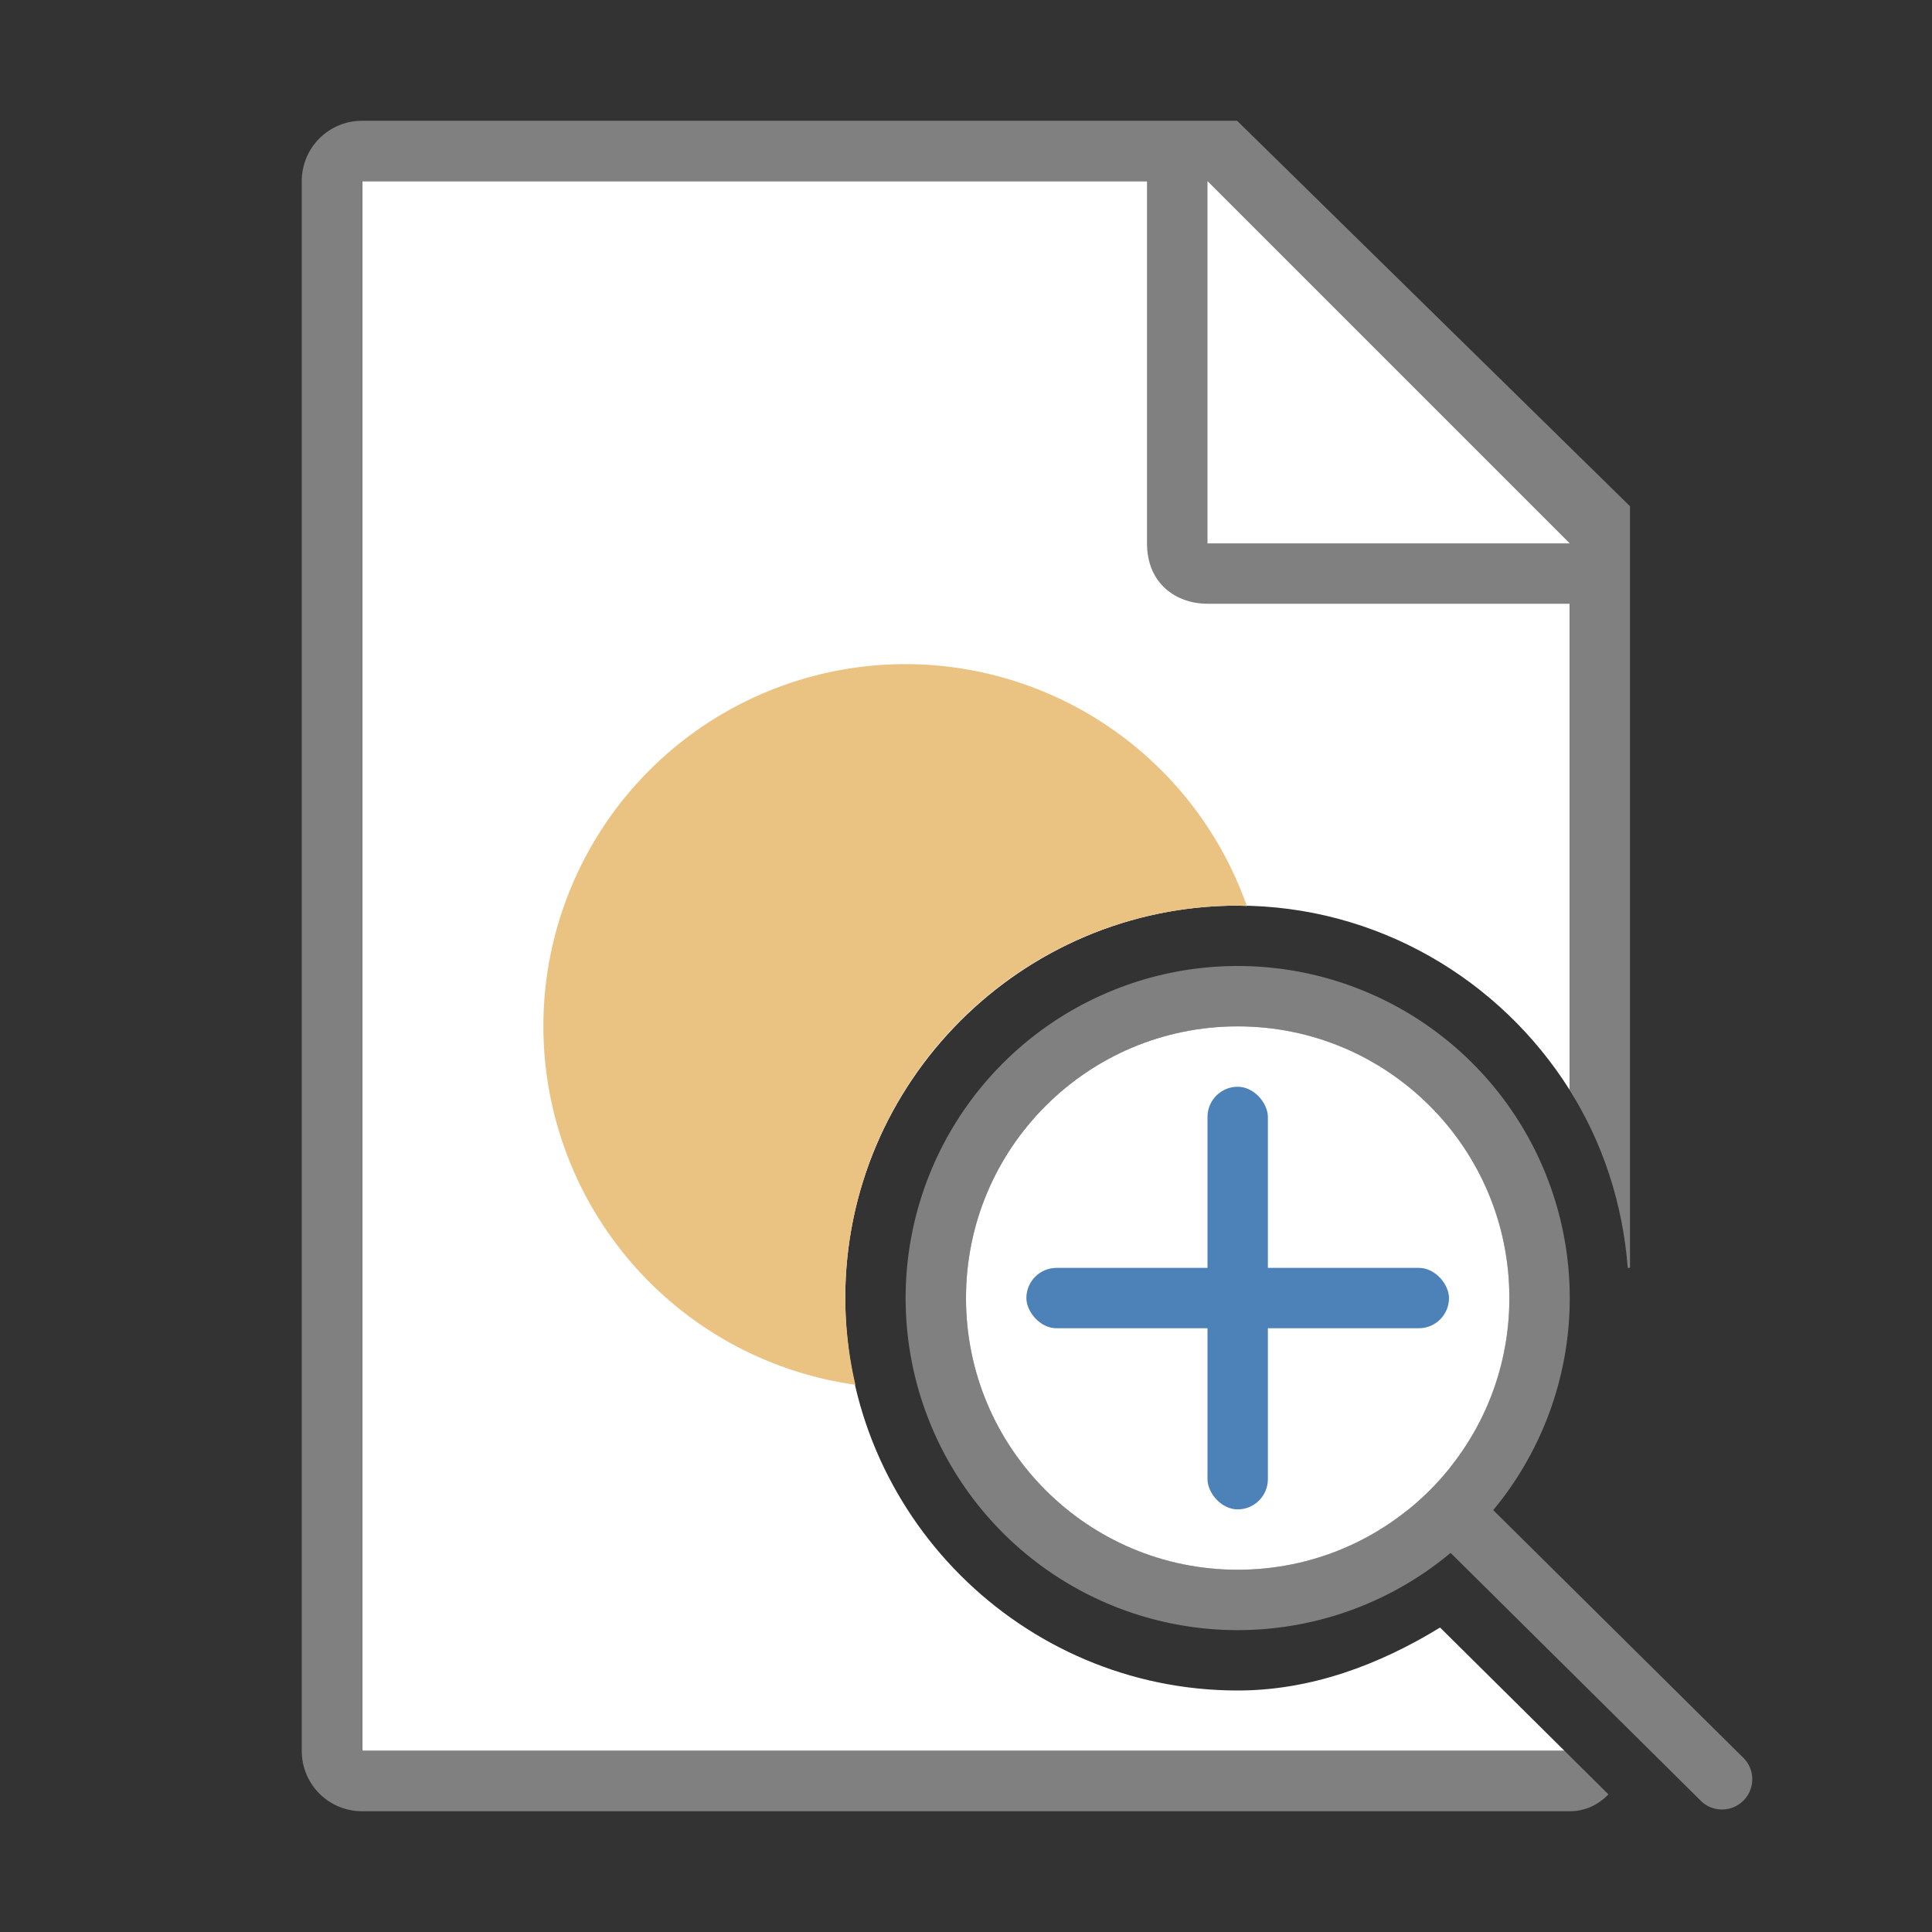
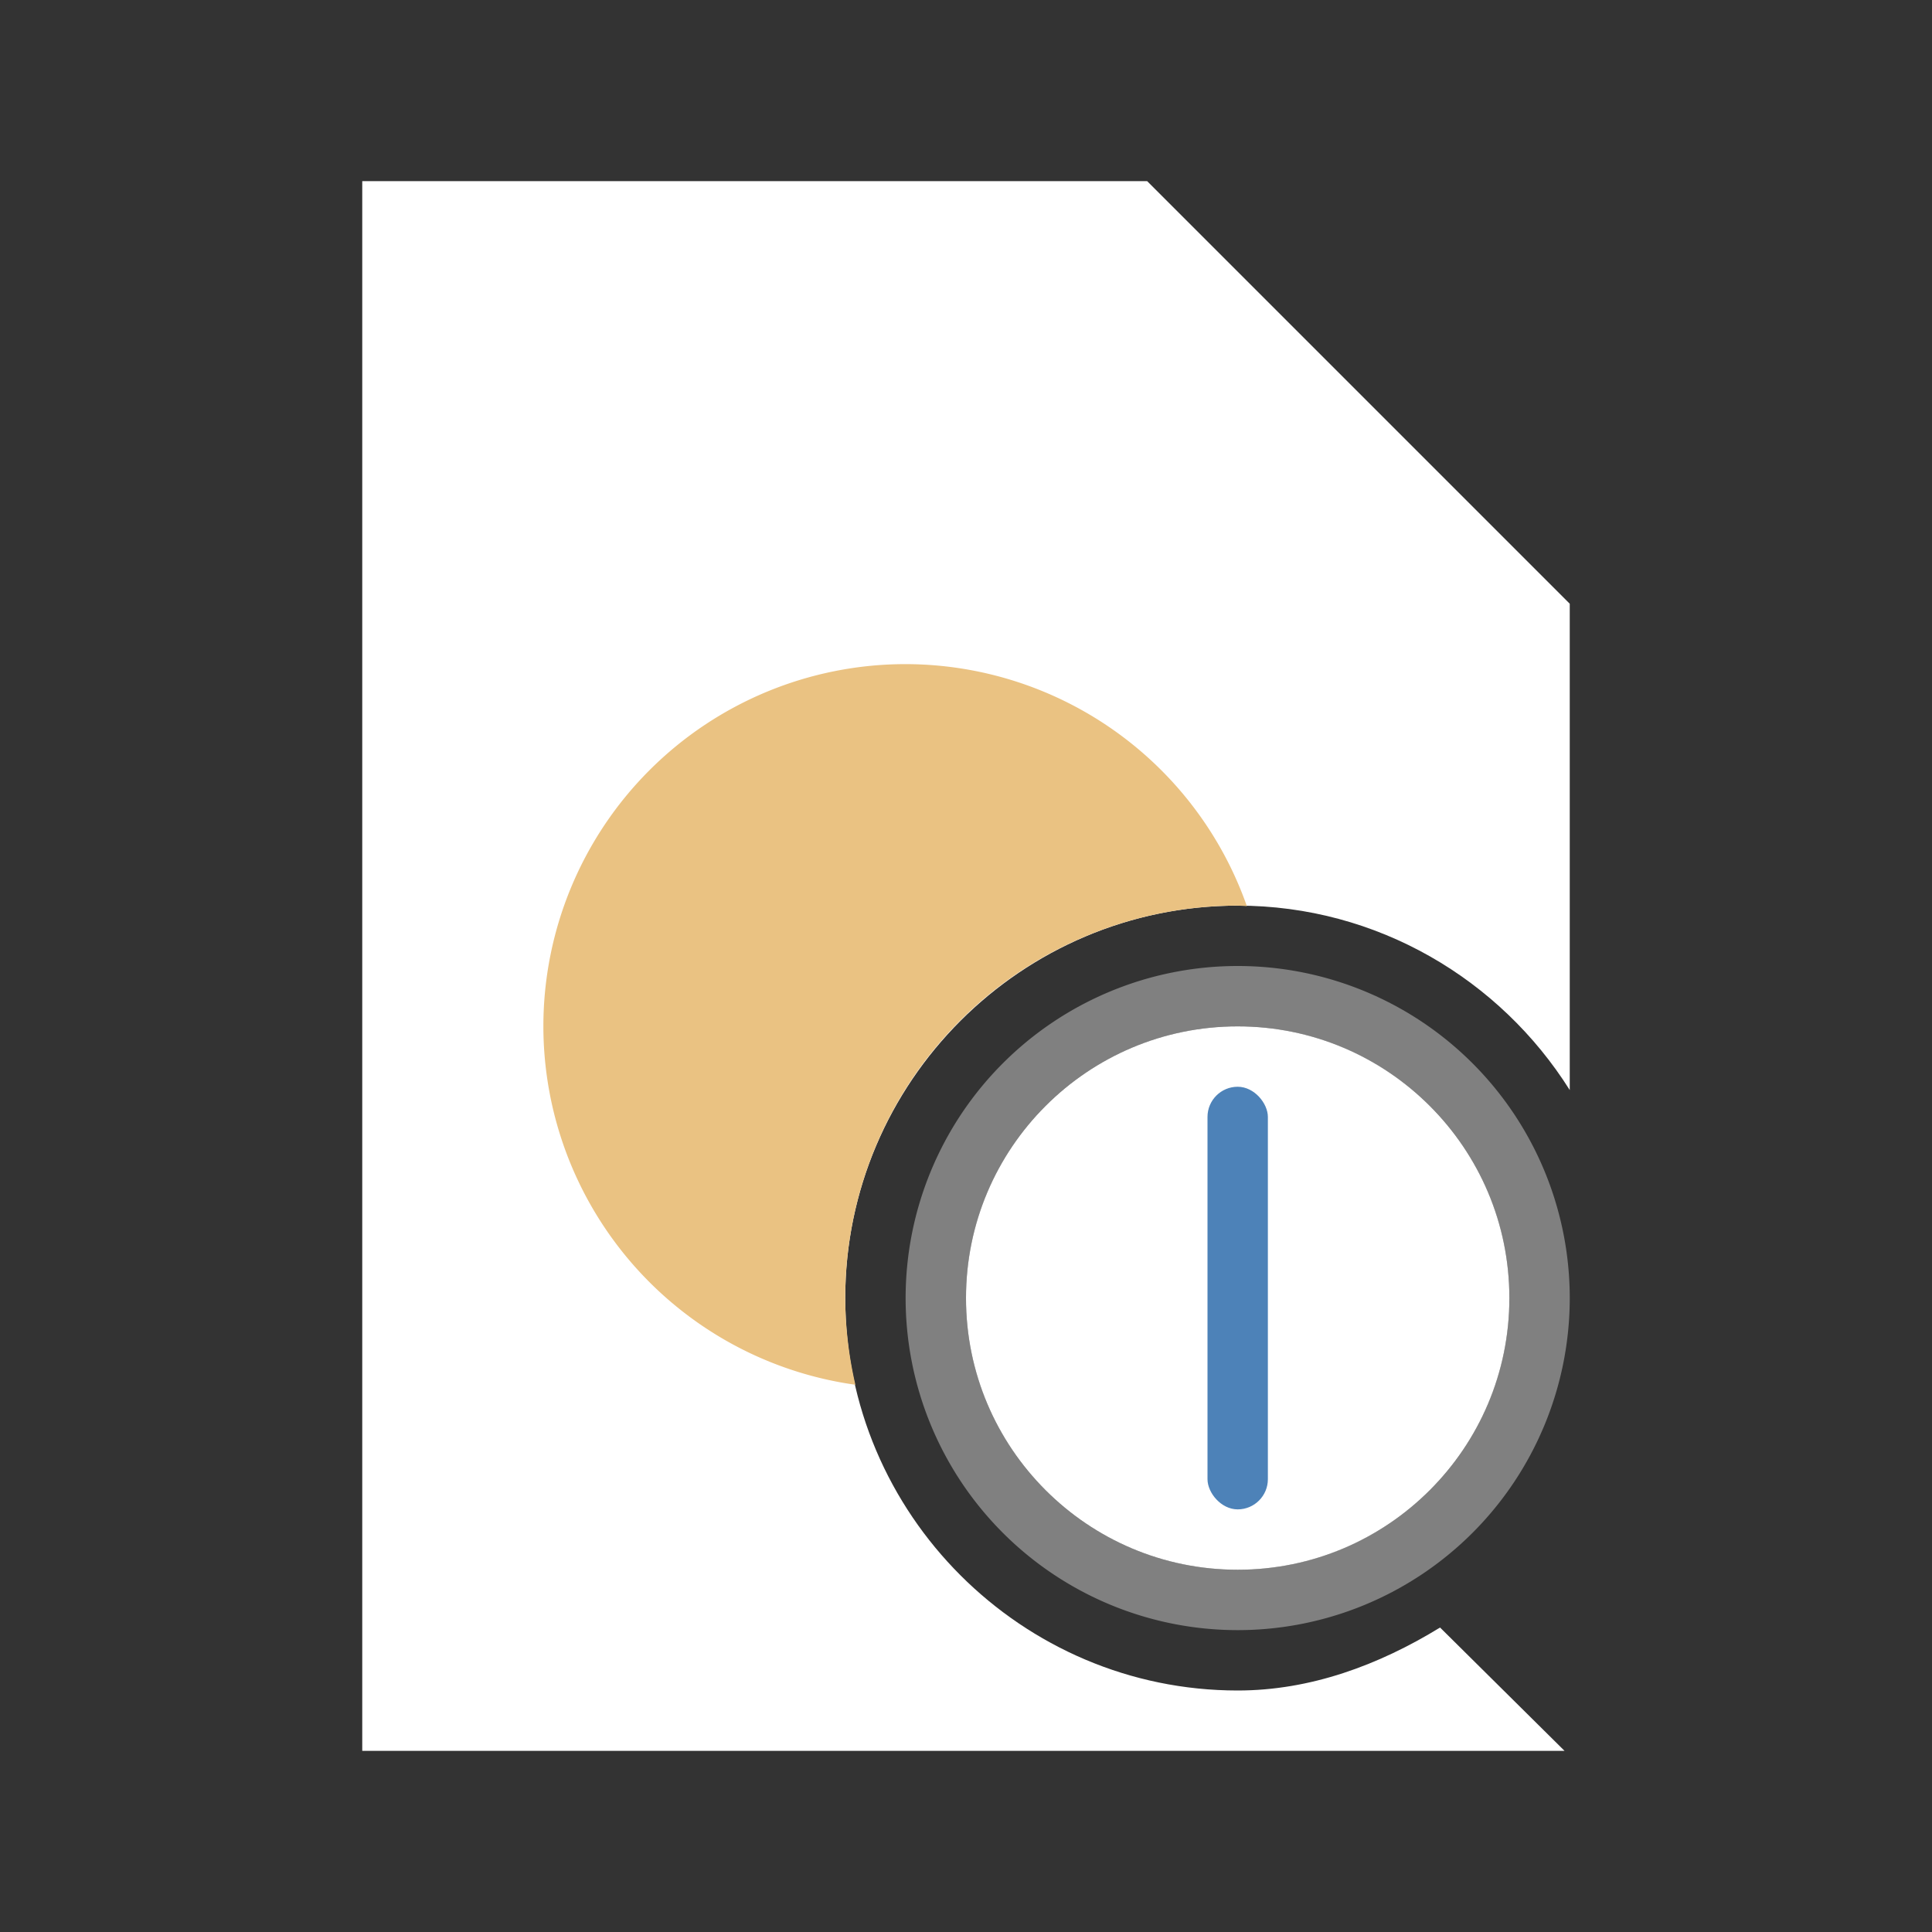
<svg xmlns="http://www.w3.org/2000/svg" viewBox="0 0 32 32">
  <rect x="0" y="0" width="32" height="32" fill="#333333" stroke="none" />
  <path d="m6 3v26h19.914l-2.062-2.043c-1.017.623-2.147 1.043-3.352 1.043-3.578 0-6.5-2.922-6.5-6.5s2.922-6.5 6.5-6.5c2.313 0 4.348 1.224 5.5 3.055v-8.055l-7-7z" fill="#fff" />
  <path d="m15 11a6 6 0 0 0 -6 6 6 6 0 0 0 5.168 5.936 6.5 6.5 0 0 1 -.168-1.436 6.5 6.5 0 0 1 6.5-6.5 6.5 6.5 0 0 1  .152.008 6 6 0 0 0 -5.652-4.008z" fill="#eac282" />
-   <path d="m5.998 2c-.554 0-1 .446-1 1v26c0 .554.446 1 1 1h20c.265 0 .478-.111.643-.279l-.727-.721h-19.916v-26h13v6c0 .673.491 1 1 1h6v8.055c.546.866.879 1.872.963 2.945h.037v-2.109-10.506l-6.508-6.385z" fill="#808080" />
-   <path d="m20 9h6l-6-6z" fill="#fff" fill-rule="evenodd" />
  <path d="m20.5 16a5.5 5.5 0 0 0 -5.5 5.5 5.5 5.5 0 0 0 5.5 5.5 5.5 5.5 0 0 0 5.5-5.5 5.5 5.5 0 0 0 -5.5-5.5zm0 1a4.5 4.5 0 0 1 4.5 4.5 4.5 4.5 0 0 1 -4.5 4.5 4.5 4.5 0 0 1 -4.5-4.5 4.5 4.5 0 0 1 4.5-4.5z" fill="#808080" />
-   <path d="m22.992 23.494a.5.5 0 0 0 -.344.861l5.508 5.457a.501.501 0 1 0  .705-.711l-5.51-5.457a.5.5 0 0 0 -.359-.15z" fill="#808080" fill-rule="evenodd" />
  <circle cx="20.5" cy="21.5" fill="#fff" r="4.5" />
  <rect fill="#4d82b8" height="7" ry=".5" width="1" x="20" y="18" />
-   <rect fill="#4d82b8" height="1" ry=".5" width="7" x="17" y="21" />
</svg>